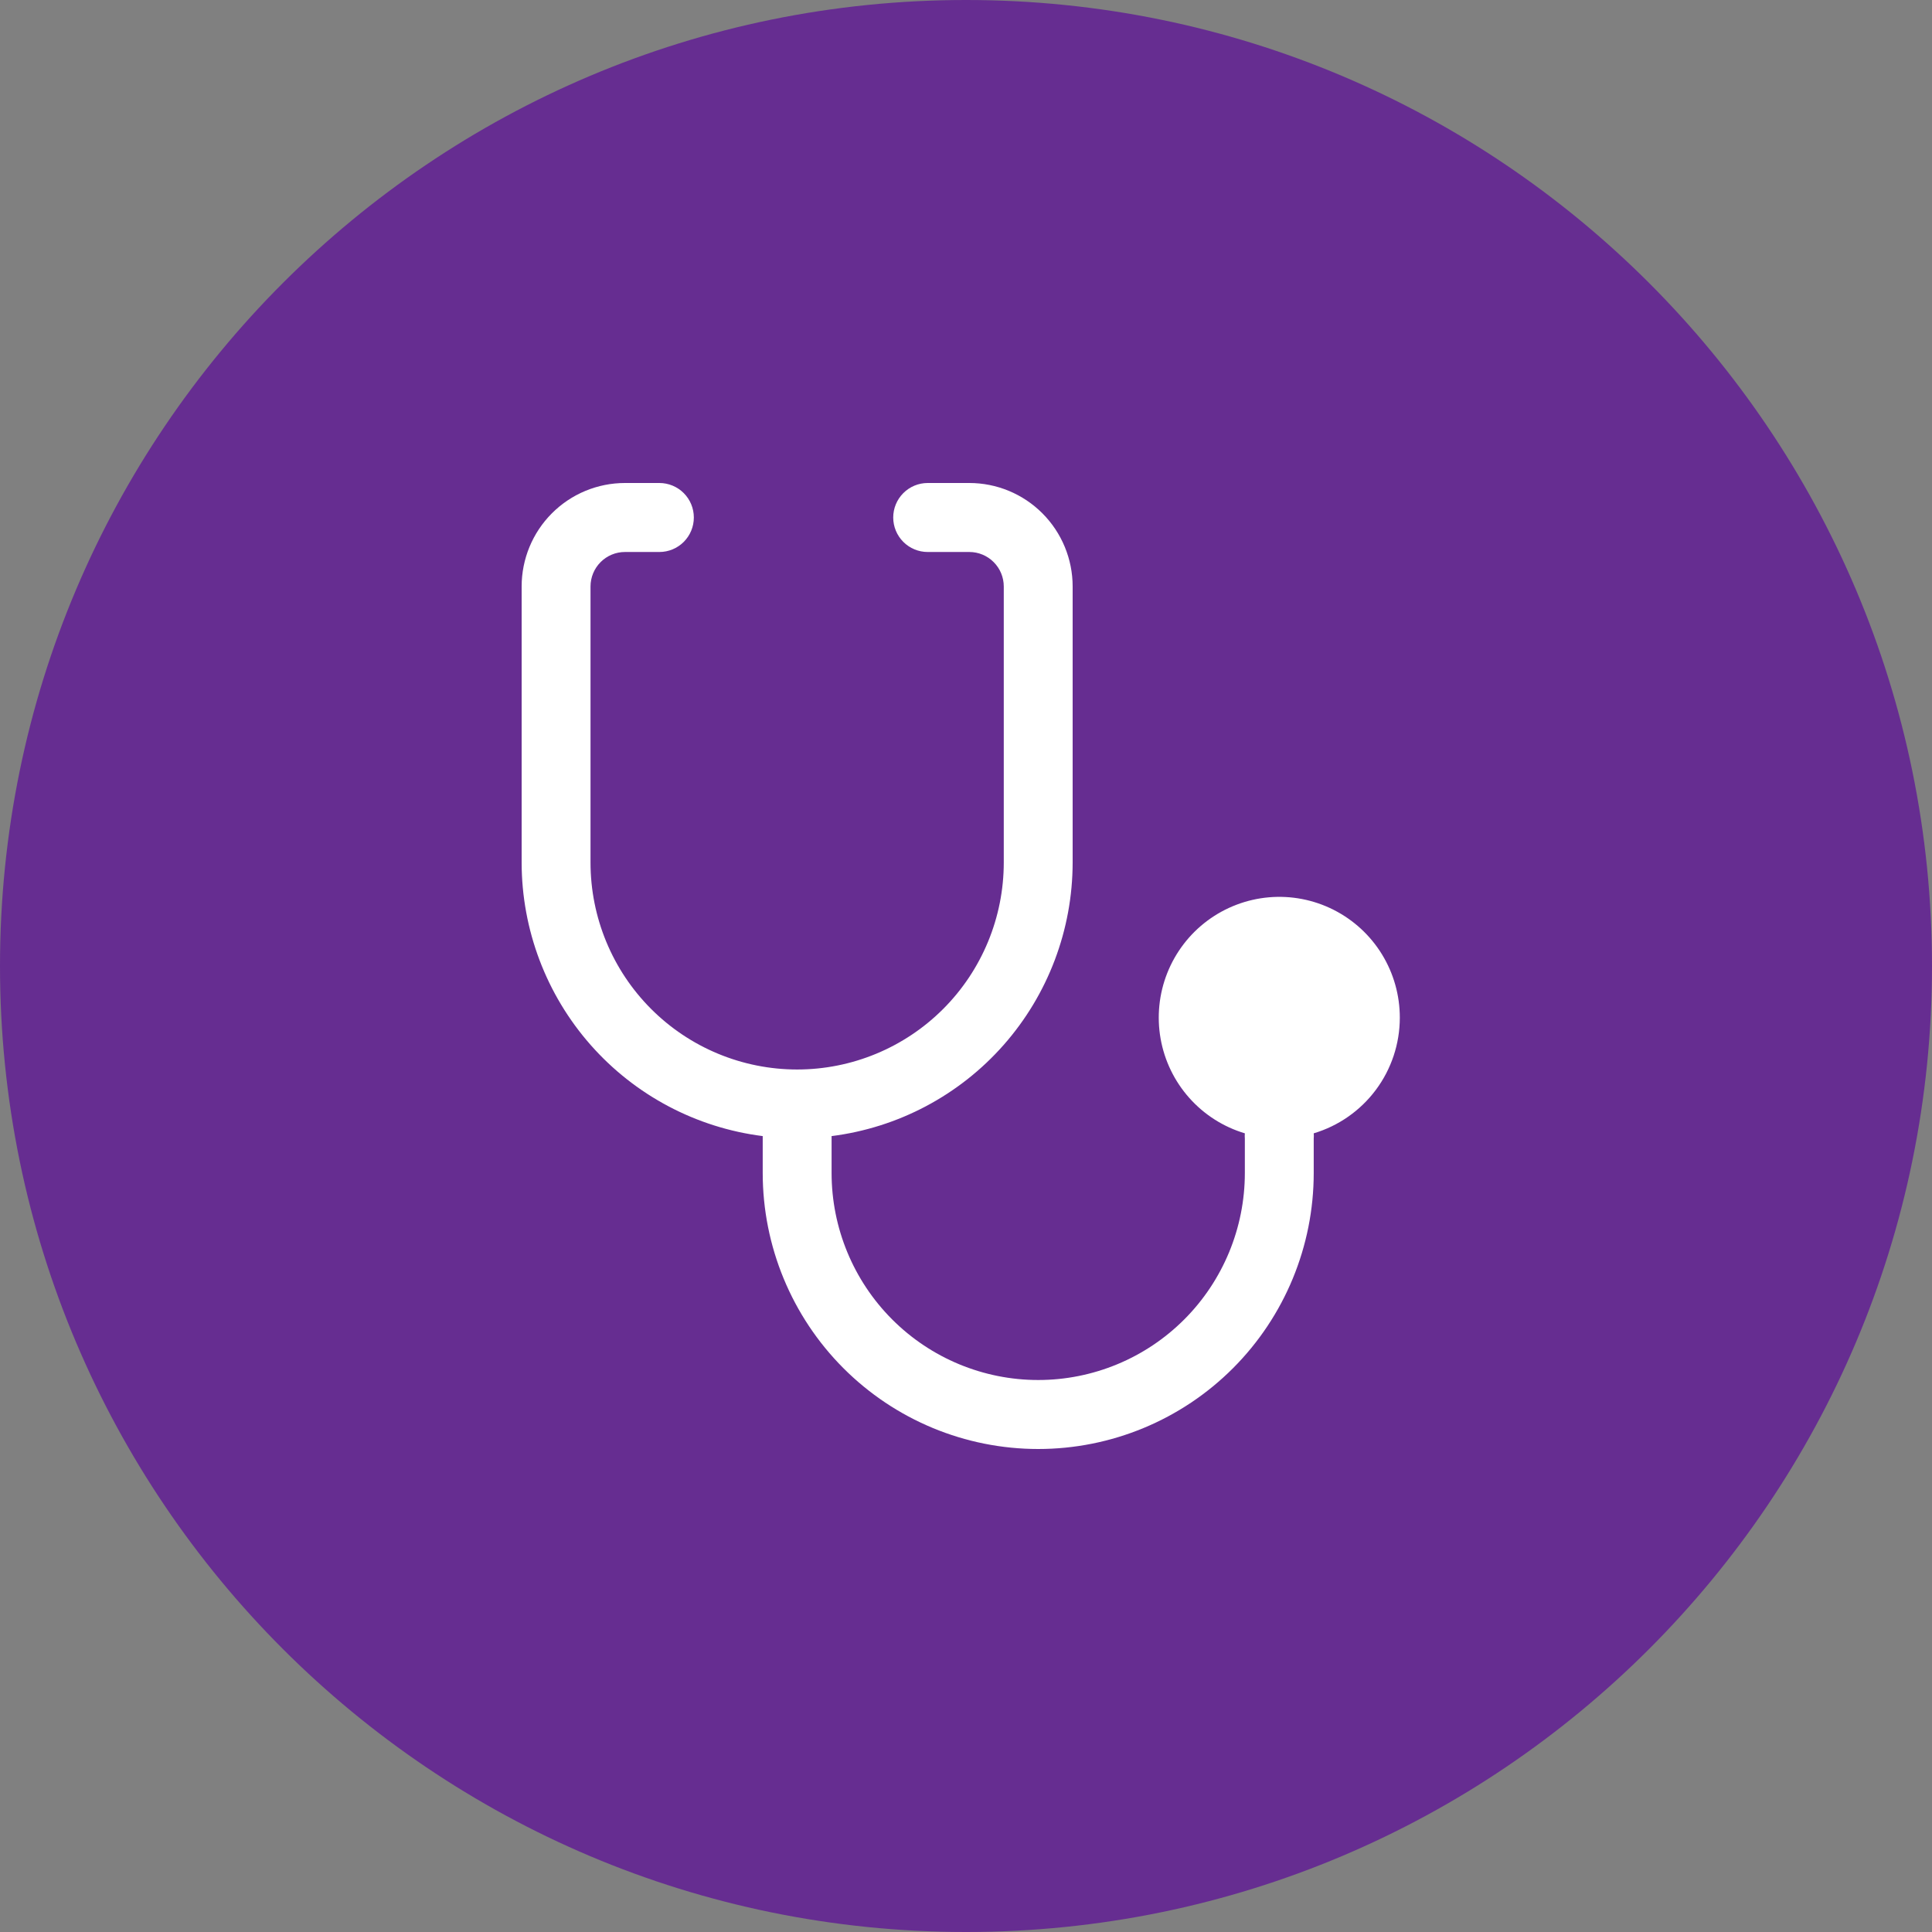
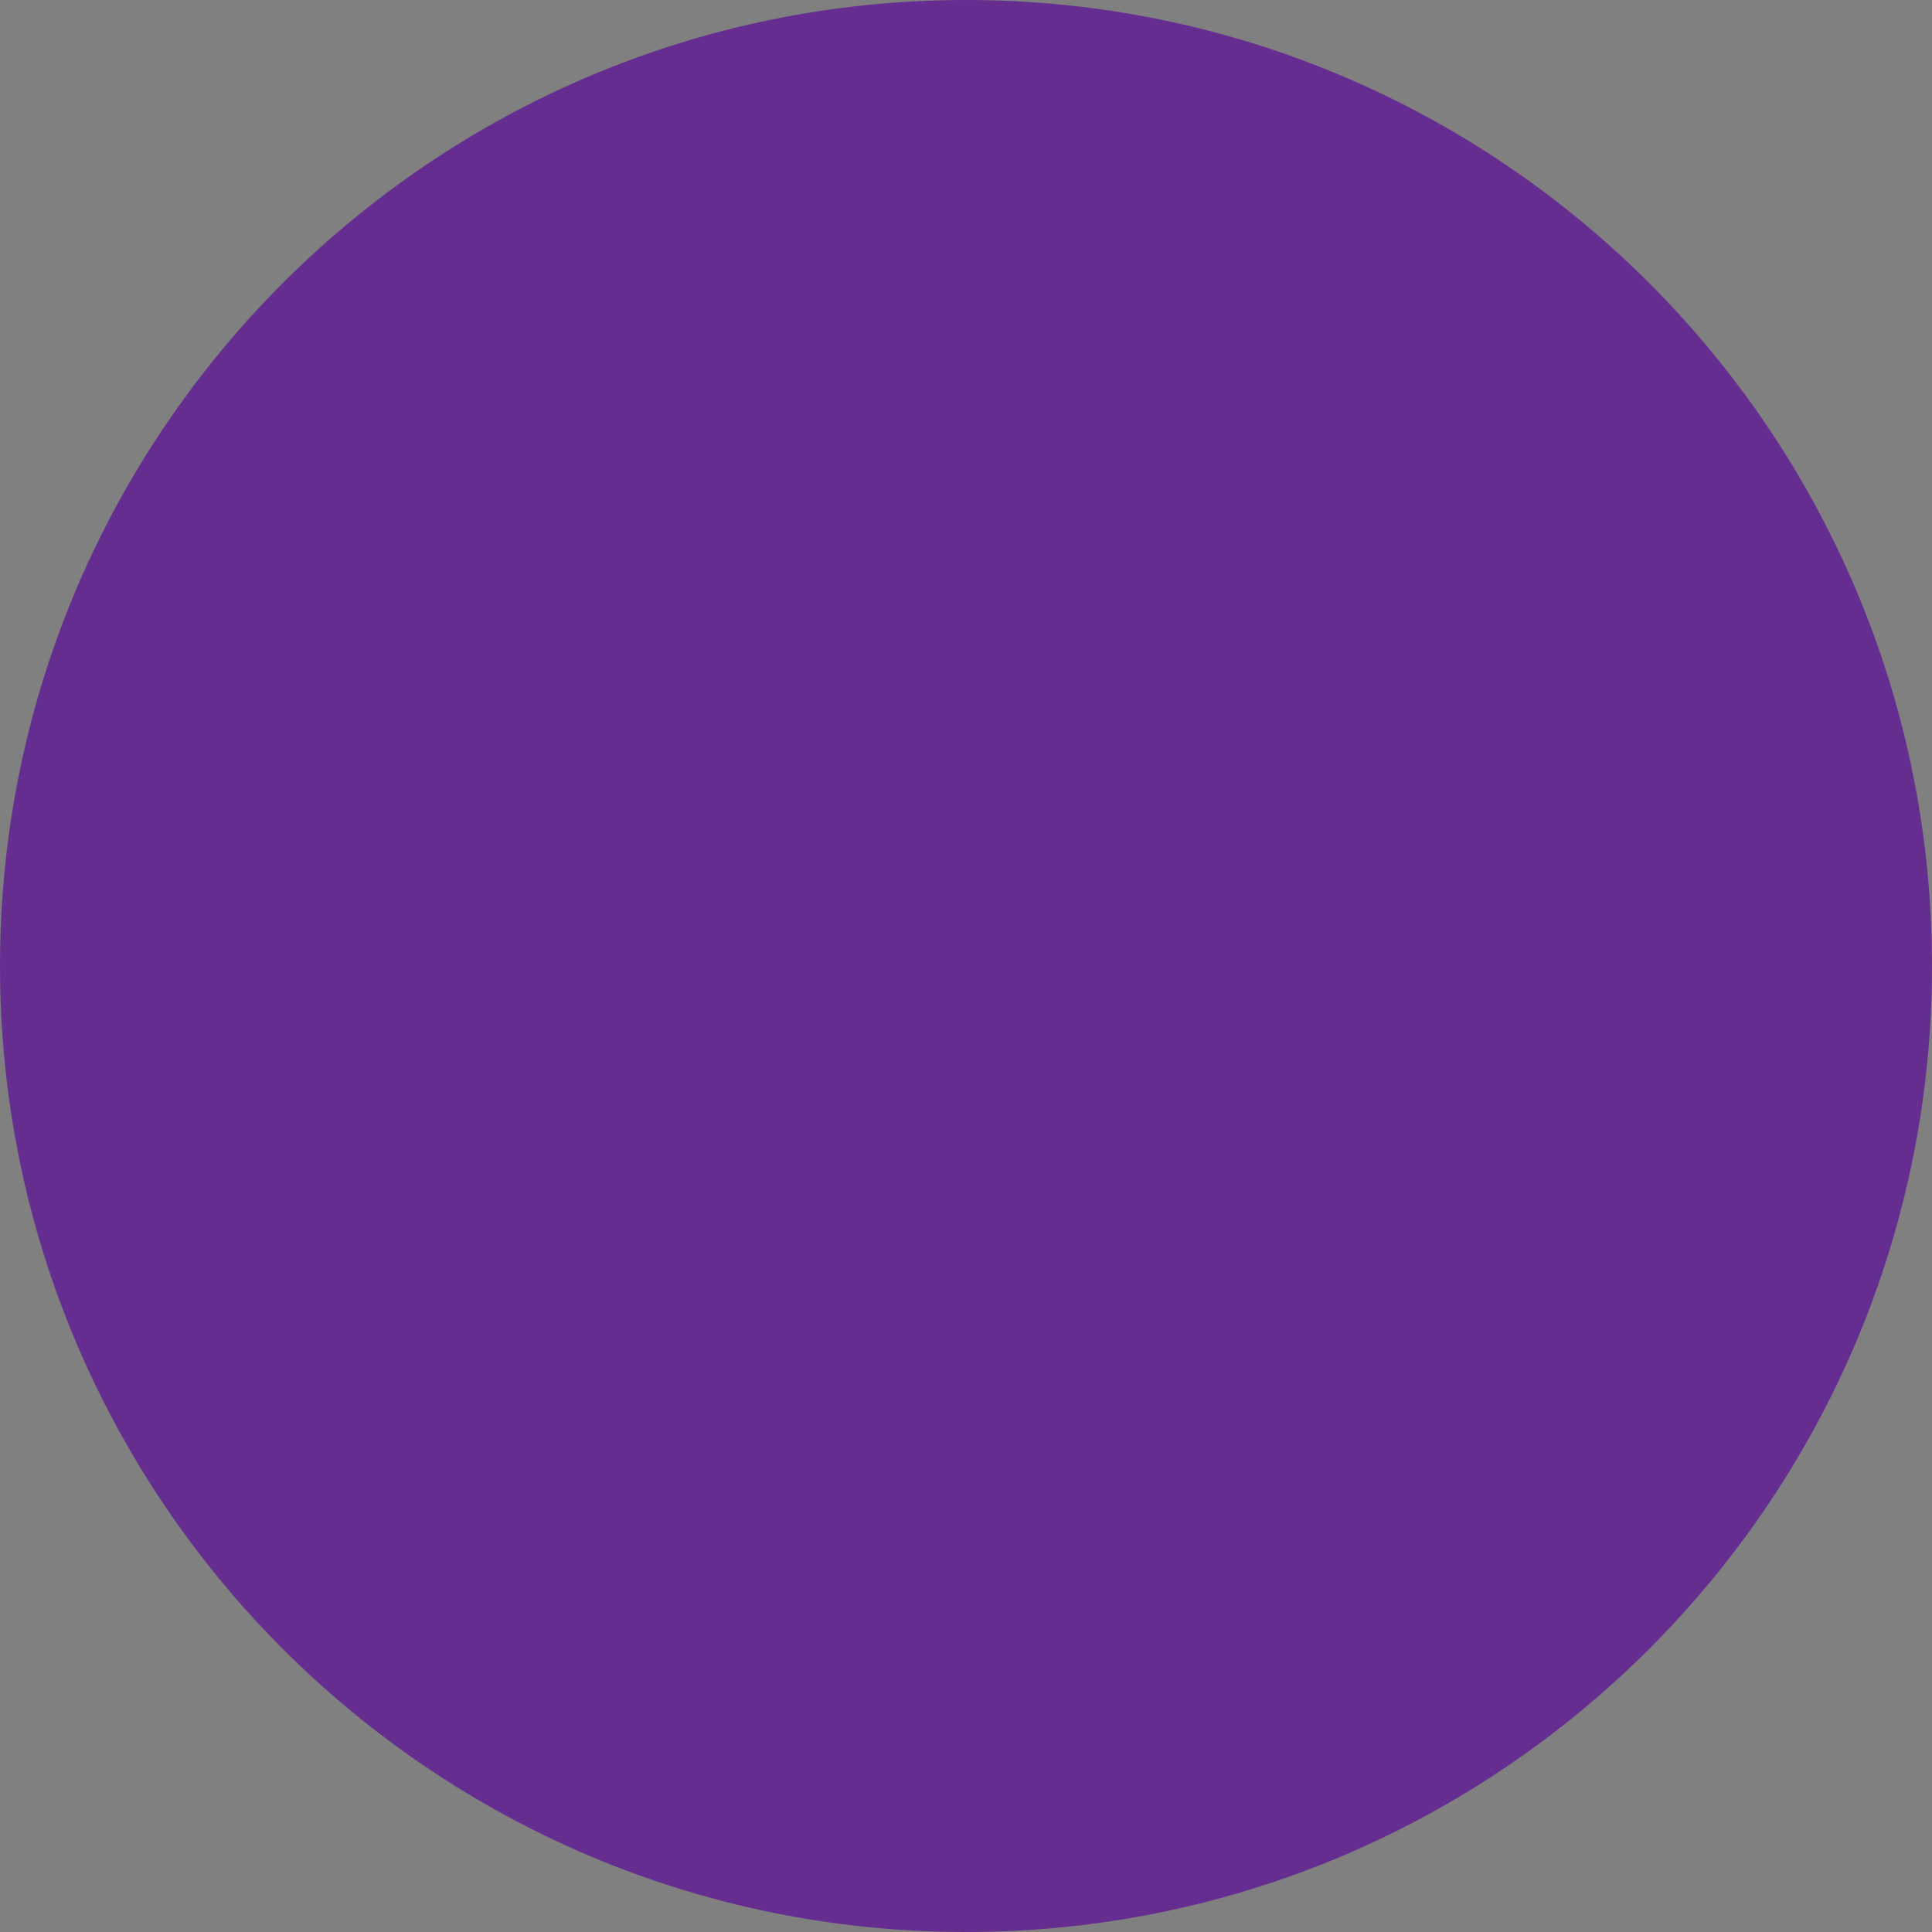
<svg xmlns="http://www.w3.org/2000/svg" width="100" height="100" viewBox="0 0 100 100" fill="none">
  <rect x="0" y="0" width="100" height="100" fill="#808080" stroke="none" />
  <path d="M100 50C100 22.386 77.614 0 50 0C22.386 0 0 22.386 0 50C0 77.614 22.386 100 50 100C77.614 100 100 77.614 100 50Z" fill="#662D91" />
-   <path d="M72.454 52.679C72.456 51.519 72.135 50.382 71.529 49.395C70.922 48.407 70.053 47.609 69.019 47.088C67.985 46.567 66.827 46.344 65.674 46.445C64.521 46.546 63.419 46.966 62.49 47.658C61.562 48.35 60.844 49.288 60.417 50.365C59.99 51.443 59.871 52.618 60.072 53.76C60.274 54.902 60.788 55.965 61.559 56.83C62.329 57.696 63.324 58.329 64.433 58.661C64.425 58.75 64.425 58.84 64.433 58.929V60.714C64.433 63.556 63.306 66.281 61.301 68.29C59.295 70.3 56.575 71.429 53.738 71.429C50.901 71.429 48.181 70.3 46.175 68.29C44.17 66.281 43.043 63.556 43.043 60.714V58.804C46.487 58.369 49.654 56.691 51.951 54.084C54.248 51.477 55.517 48.12 55.52 44.643V30.357C55.52 28.936 54.957 27.574 53.954 26.569C52.951 25.564 51.591 25 50.173 25H48.016C47.543 25 47.09 25.188 46.756 25.523C46.421 25.858 46.233 26.312 46.233 26.786C46.233 27.259 46.421 27.713 46.756 28.048C47.09 28.383 47.543 28.571 48.016 28.571H50.173C50.646 28.571 51.099 28.76 51.433 29.095C51.768 29.429 51.955 29.884 51.955 30.357V44.643C51.955 47.484 50.829 50.21 48.823 52.219C46.817 54.228 44.097 55.357 41.26 55.357C38.424 55.357 35.703 54.228 33.698 52.219C31.692 50.21 30.565 47.484 30.565 44.643V30.357C30.565 29.884 30.753 29.429 31.087 29.095C31.421 28.76 31.875 28.571 32.348 28.571H34.13C34.603 28.571 35.056 28.383 35.391 28.048C35.725 27.713 35.913 27.259 35.913 26.786C35.913 26.312 35.725 25.858 35.391 25.523C35.056 25.188 34.603 25 34.13 25H32.348C30.929 25 29.569 25.564 28.566 26.569C27.563 27.574 27 28.936 27 30.357V44.643C27.003 48.12 28.272 51.477 30.569 54.084C32.866 56.691 36.034 58.369 39.478 58.804V60.714C39.478 64.503 40.98 68.137 43.654 70.816C46.329 73.495 49.956 75 53.738 75C57.52 75 61.147 73.495 63.822 70.816C66.496 68.137 67.998 64.503 67.998 60.714V58.929C68.007 58.84 68.007 58.75 67.998 58.661C69.285 58.276 70.413 57.487 71.216 56.409C72.019 55.332 72.453 54.023 72.454 52.679V52.679Z" fill="white" />
</svg>